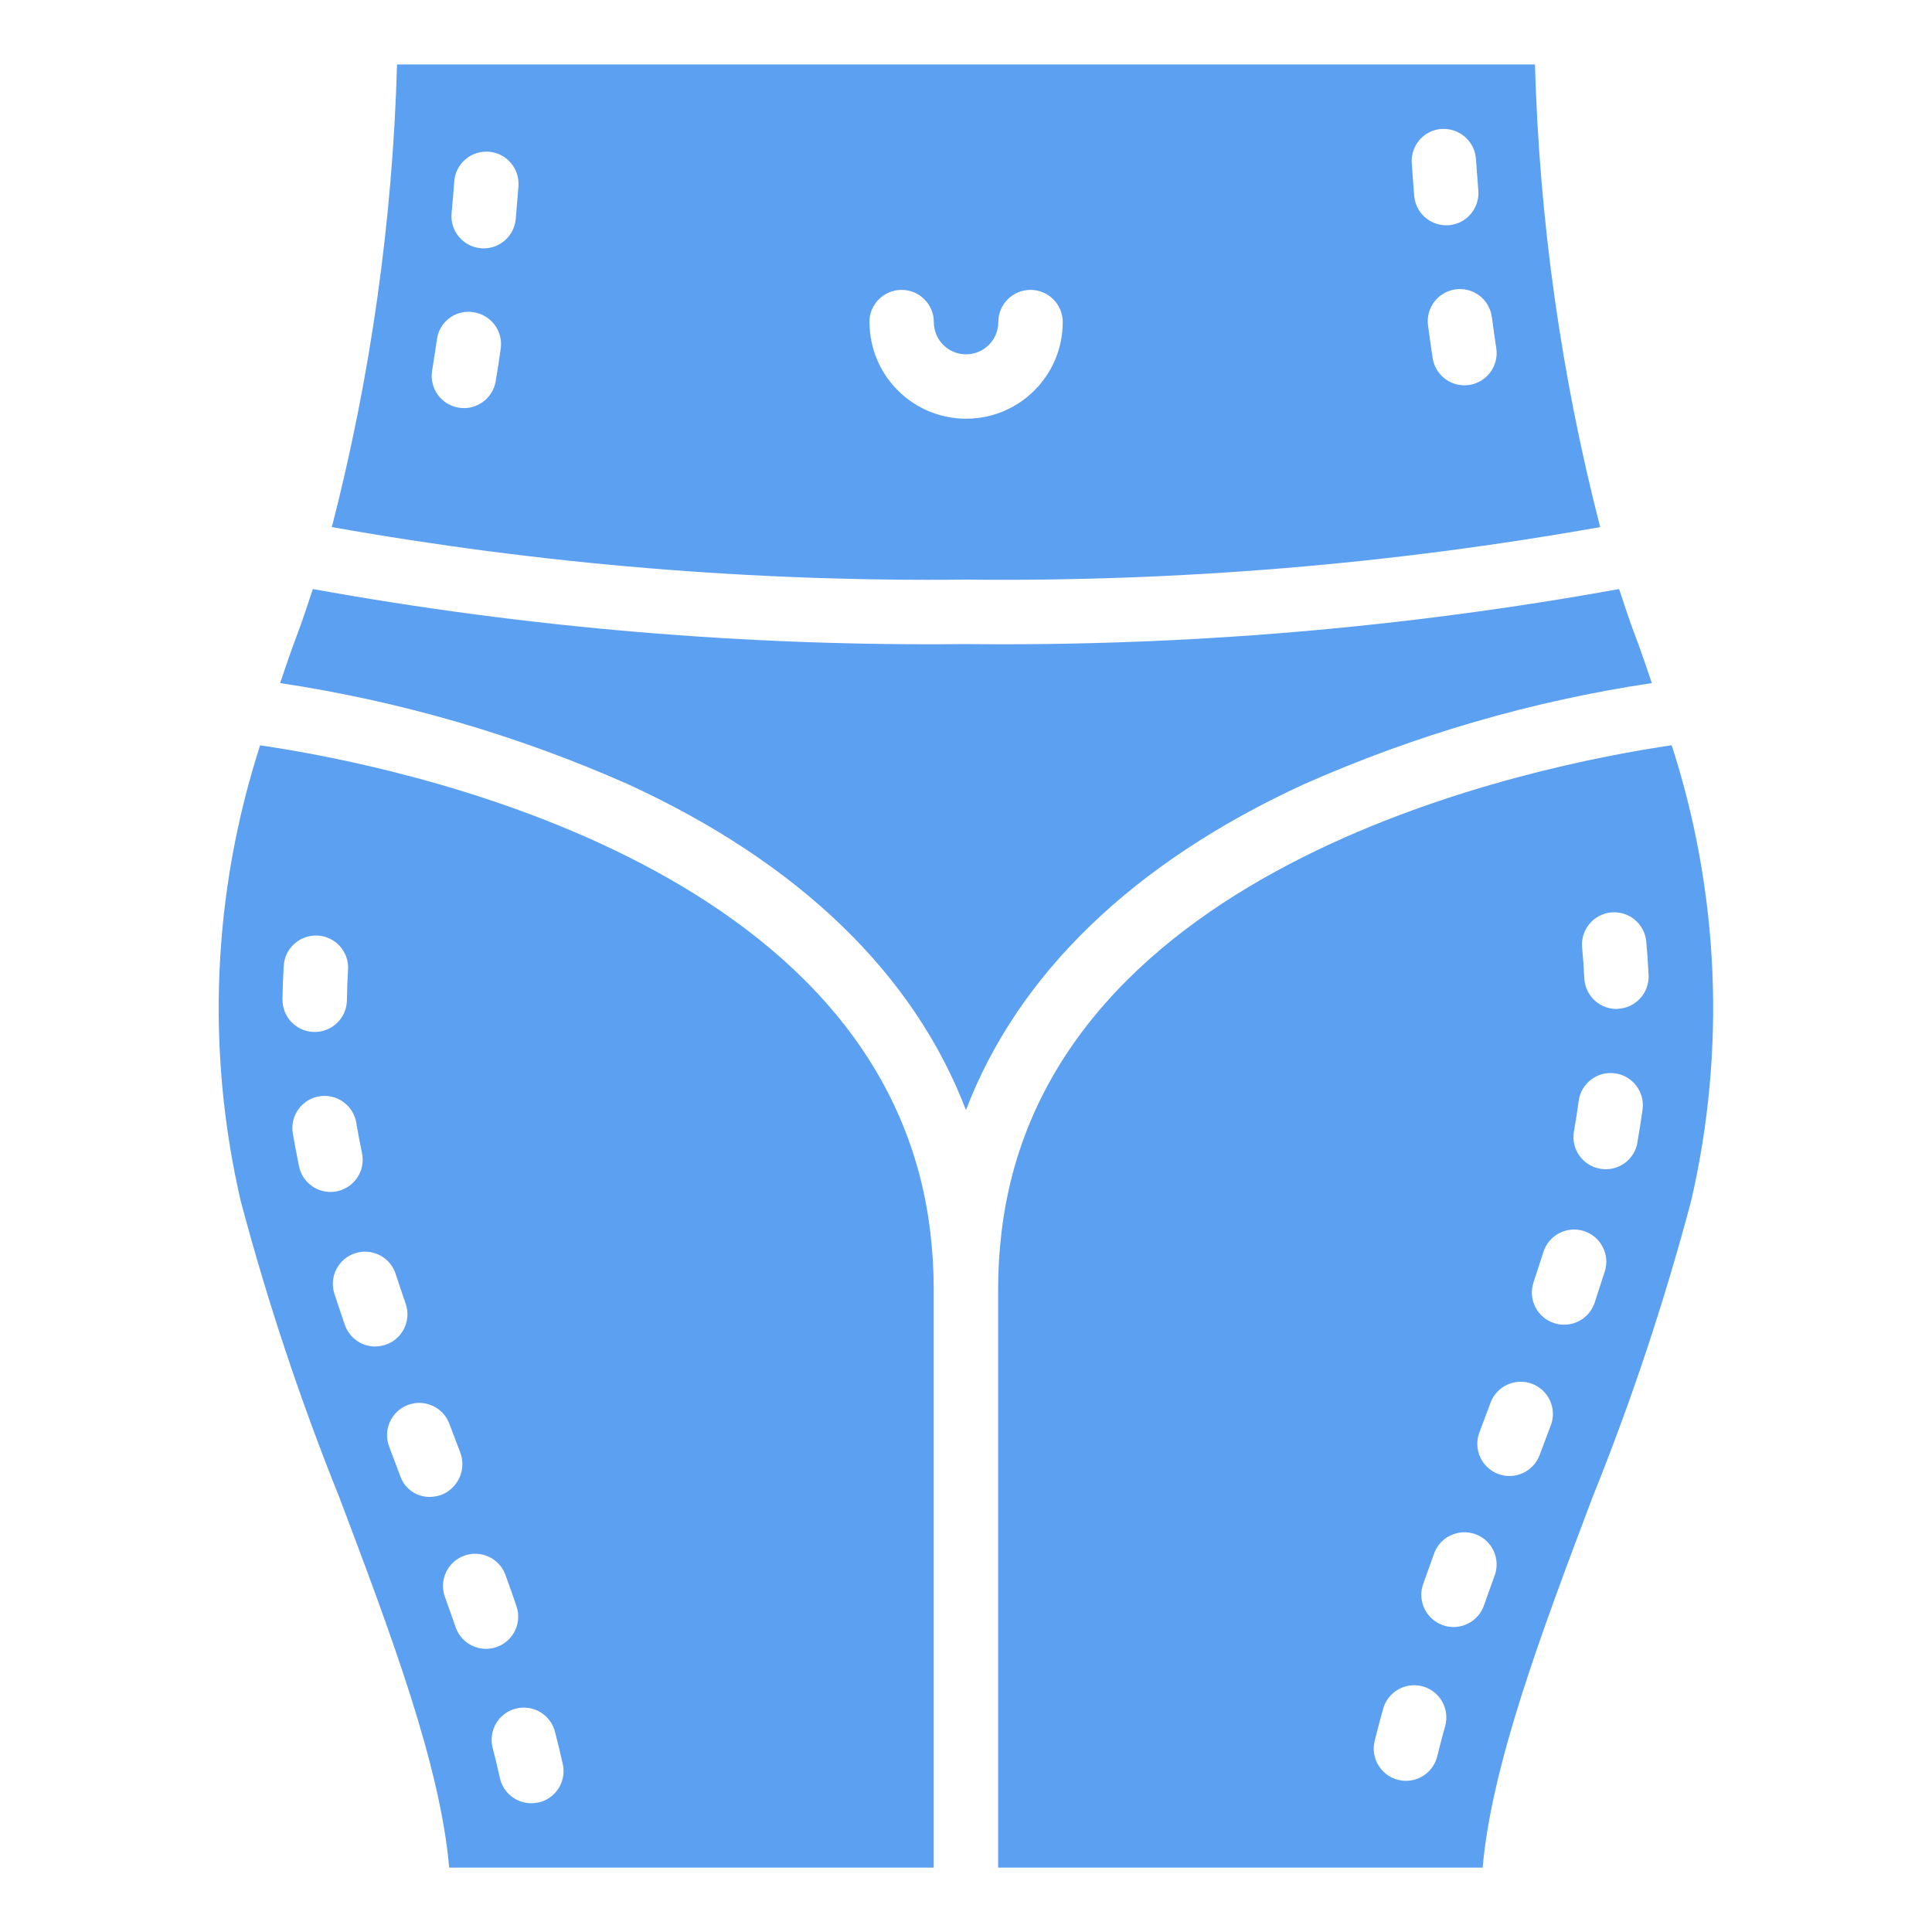
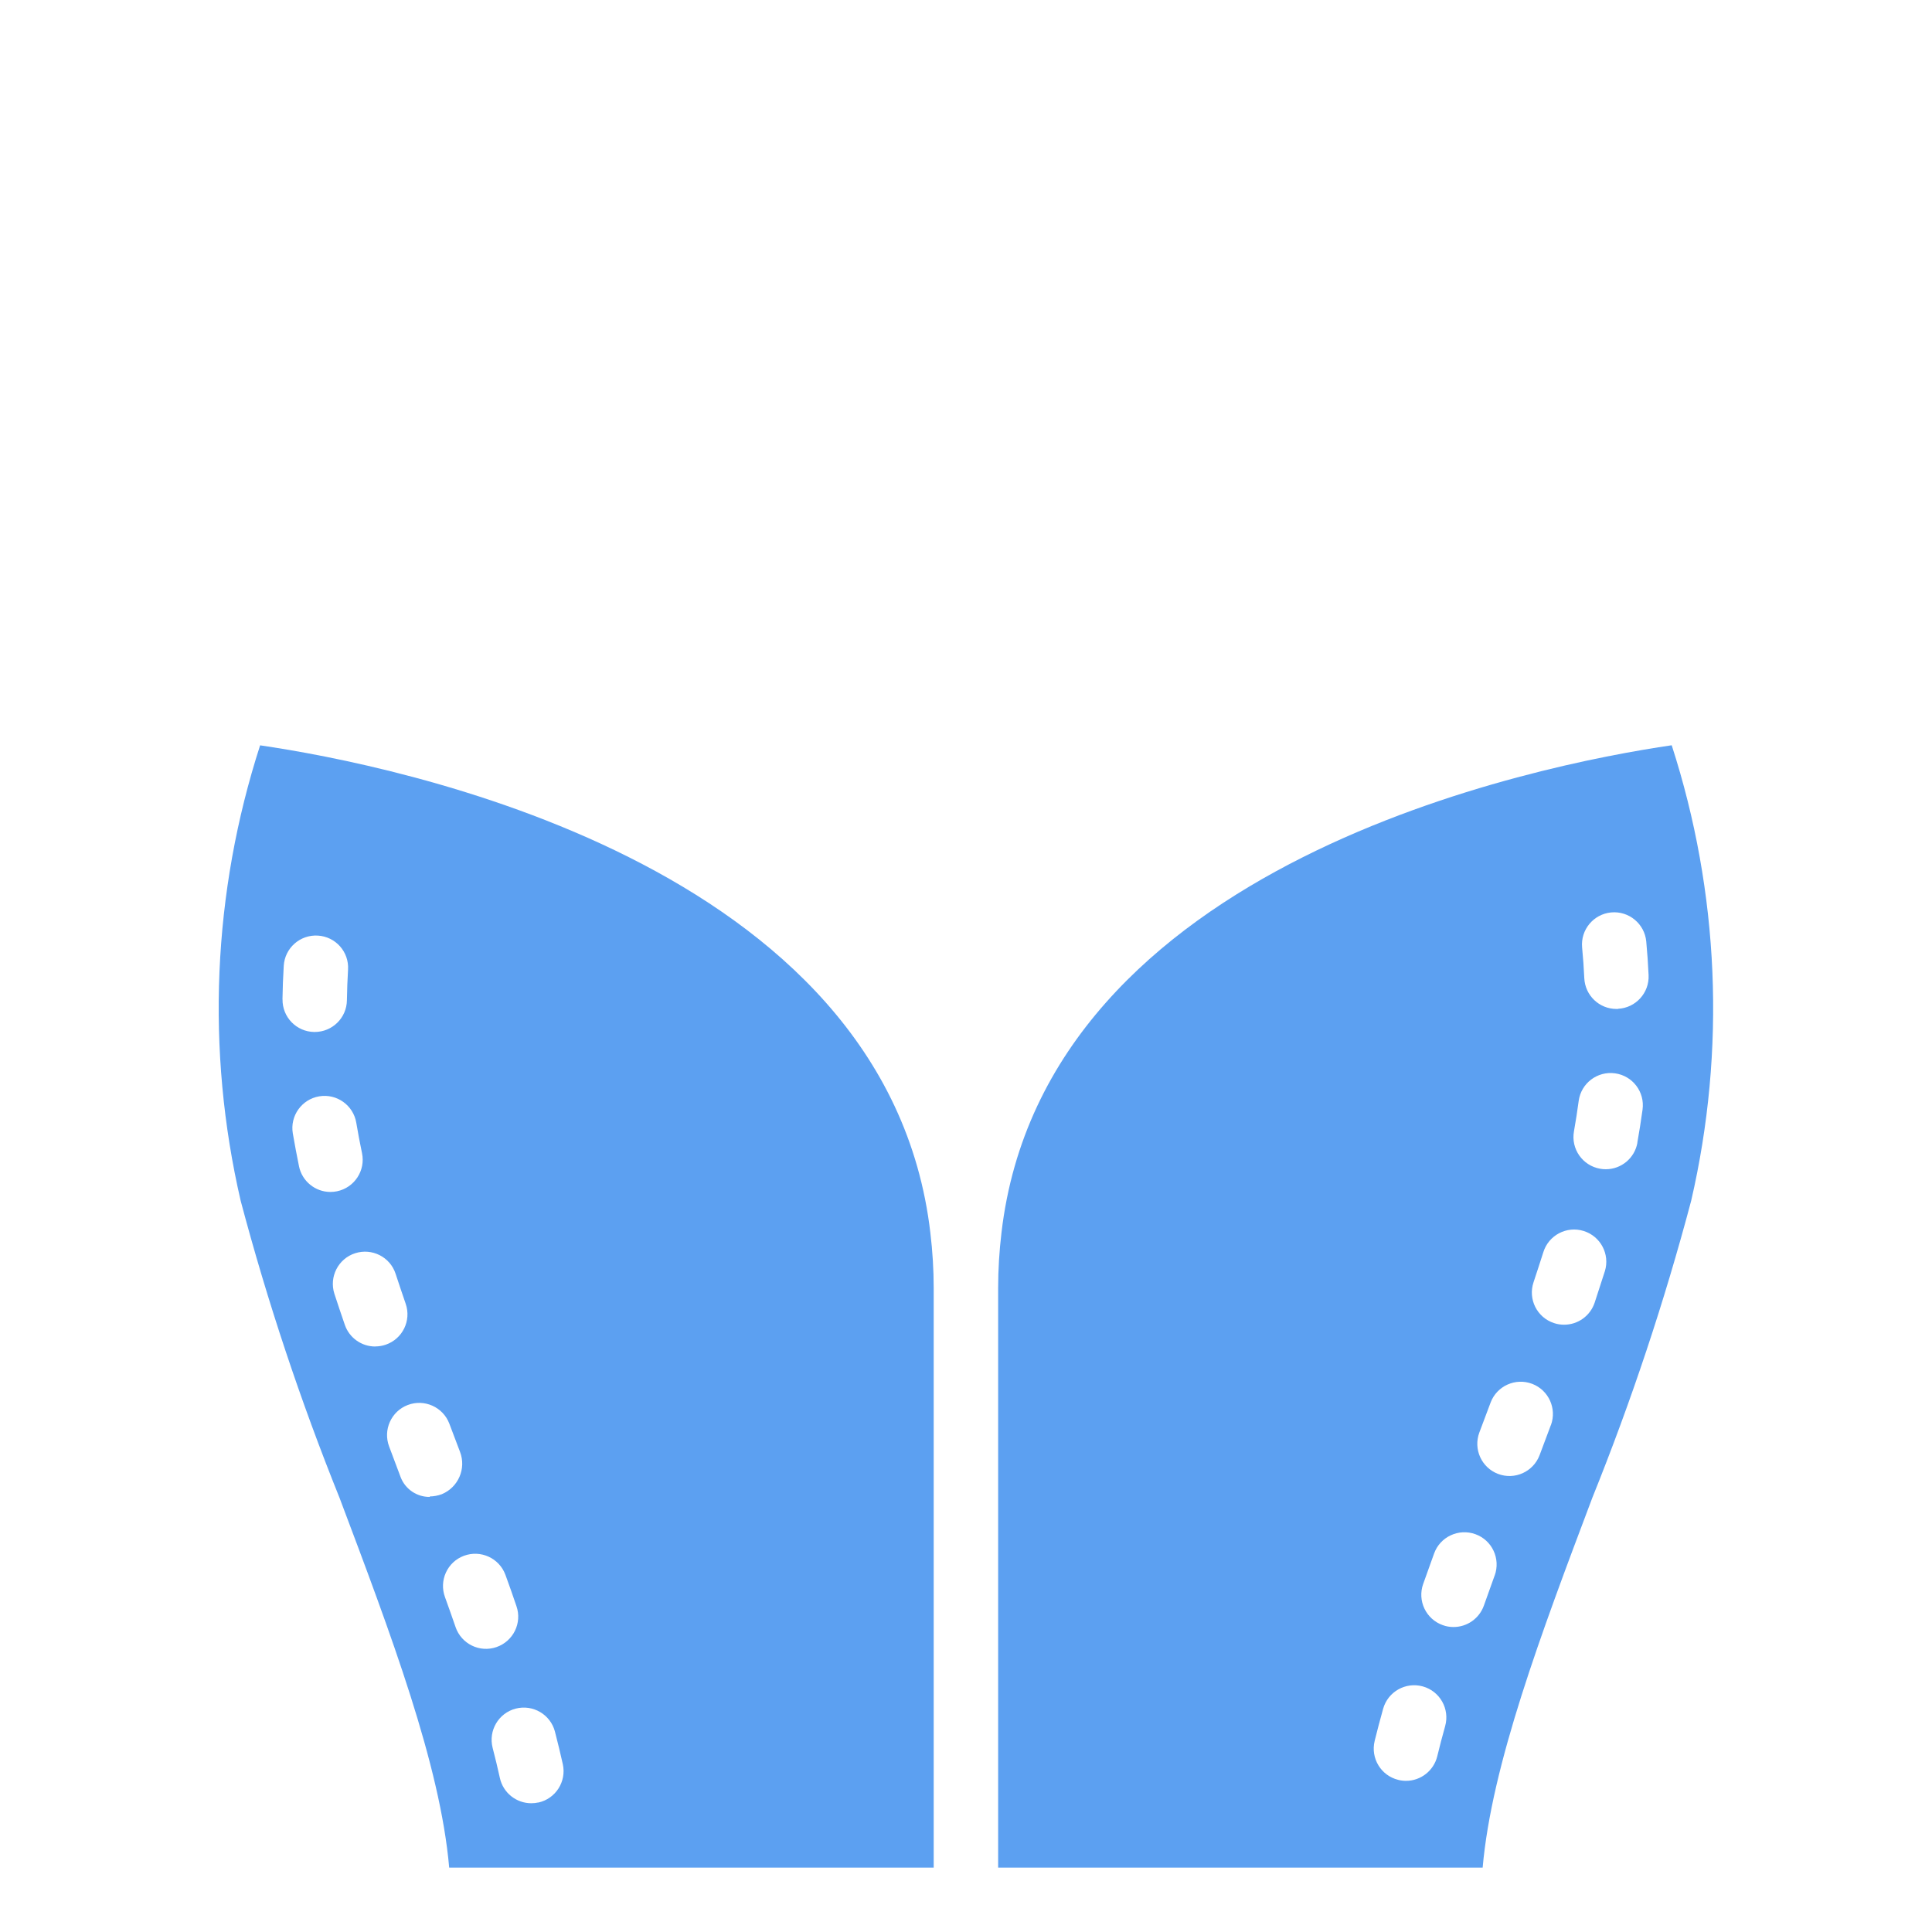
<svg xmlns="http://www.w3.org/2000/svg" fill="#5CA0F1" width="100pt" height="100pt" version="1.1" viewBox="0 0 100 100">
  <g>
-     <path d="m13.465 38.574c-2.465 7.625-2.812 15.773-1.008 23.578 1.387 5.227 3.098 10.359 5.117 15.375 2.672 7.086 5.211 13.812 5.676 19.141h25.078v-30c0-0.953-0.059-1.906-0.172-2.852-2.234-19.215-27.816-24.234-34.695-25.238zm1.156 13.152c0.008-0.574 0.031-1.156 0.066-1.738 0.055-0.918 0.844-1.617 1.766-1.562 0.918 0.055 1.617 0.84 1.562 1.758-0.031 0.531-0.051 1.062-0.059 1.59-0.012 0.91-0.754 1.641-1.668 1.641h-0.023c-0.922-0.012-1.656-0.77-1.641-1.691zm0.855 8.637c-0.117-0.57-0.223-1.137-0.32-1.699-0.152-0.906 0.461-1.766 1.367-1.918s1.766 0.461 1.918 1.367c0.086 0.523 0.188 1.047 0.297 1.574 0.188 0.902-0.391 1.785-1.293 1.973-0.113 0.023-0.227 0.035-0.34 0.035-0.789 0-1.469-0.555-1.629-1.328zm3.945 9.332c-0.711 0-1.344-0.453-1.574-1.125-0.188-0.539-0.363-1.074-0.539-1.605-0.281-0.875 0.199-1.816 1.074-2.098 0.871-0.281 1.809 0.191 2.094 1.062 0.168 0.516 0.344 1.031 0.523 1.555 0.301 0.871-0.164 1.82-1.035 2.117-0.172 0.059-0.355 0.09-0.539 0.09zm2.824 7.785c-0.668 0.008-1.27-0.402-1.508-1.023l-0.051-0.137-0.543-1.445c-0.328-0.859 0.102-1.824 0.961-2.152s1.824 0.102 2.152 0.961c0.004 0.008 0.008 0.016 0.008 0.023l0.555 1.465c0.332 0.867-0.09 1.836-0.945 2.191-0.199 0.074-0.41 0.113-0.625 0.117zm1.336 6.738c-0.176-0.512-0.359-1.027-0.547-1.547-0.32-0.863 0.117-1.824 0.98-2.144 0.863-0.32 1.824 0.117 2.144 0.98 0.004 0.012 0.008 0.02 0.012 0.031 0.195 0.535 0.383 1.066 0.562 1.598 0.301 0.871-0.164 1.816-1.035 2.117-0.871 0.301-1.816-0.164-2.117-1.035zm4.281 9.078c-0.121 0.027-0.242 0.039-0.363 0.039-0.781 0-1.457-0.543-1.625-1.305-0.113-0.516-0.238-1.035-0.375-1.562-0.23-0.891 0.305-1.801 1.195-2.031 0.891-0.23 1.801 0.305 2.031 1.195 0.148 0.566 0.281 1.125 0.406 1.68 0.199 0.898-0.367 1.789-1.266 1.988z" />
+     <path d="m13.465 38.574c-2.465 7.625-2.812 15.773-1.008 23.578 1.387 5.227 3.098 10.359 5.117 15.375 2.672 7.086 5.211 13.812 5.676 19.141h25.078v-30c0-0.953-0.059-1.906-0.172-2.852-2.234-19.215-27.816-24.234-34.695-25.238zm1.156 13.152c0.008-0.574 0.031-1.156 0.066-1.738 0.055-0.918 0.844-1.617 1.766-1.562 0.918 0.055 1.617 0.84 1.562 1.758-0.031 0.531-0.051 1.062-0.059 1.59-0.012 0.91-0.754 1.641-1.668 1.641h-0.023c-0.922-0.012-1.656-0.77-1.641-1.691zm0.855 8.637c-0.117-0.57-0.223-1.137-0.32-1.699-0.152-0.906 0.461-1.766 1.367-1.918s1.766 0.461 1.918 1.367c0.086 0.523 0.188 1.047 0.297 1.574 0.188 0.902-0.391 1.785-1.293 1.973-0.113 0.023-0.227 0.035-0.34 0.035-0.789 0-1.469-0.555-1.629-1.328zm3.945 9.332c-0.711 0-1.344-0.453-1.574-1.125-0.188-0.539-0.363-1.074-0.539-1.605-0.281-0.875 0.199-1.816 1.074-2.098 0.871-0.281 1.809 0.191 2.094 1.062 0.168 0.516 0.344 1.031 0.523 1.555 0.301 0.871-0.164 1.82-1.035 2.117-0.172 0.059-0.355 0.09-0.539 0.09zm2.824 7.785c-0.668 0.008-1.27-0.402-1.508-1.023l-0.051-0.137-0.543-1.445c-0.328-0.859 0.102-1.824 0.961-2.152s1.824 0.102 2.152 0.961l0.555 1.465c0.332 0.867-0.09 1.836-0.945 2.191-0.199 0.074-0.41 0.113-0.625 0.117zm1.336 6.738c-0.176-0.512-0.359-1.027-0.547-1.547-0.32-0.863 0.117-1.824 0.98-2.144 0.863-0.32 1.824 0.117 2.144 0.98 0.004 0.012 0.008 0.02 0.012 0.031 0.195 0.535 0.383 1.066 0.562 1.598 0.301 0.871-0.164 1.816-1.035 2.117-0.871 0.301-1.816-0.164-2.117-1.035zm4.281 9.078c-0.121 0.027-0.242 0.039-0.363 0.039-0.781 0-1.457-0.543-1.625-1.305-0.113-0.516-0.238-1.035-0.375-1.562-0.23-0.891 0.305-1.801 1.195-2.031 0.891-0.23 1.801 0.305 2.031 1.195 0.148 0.566 0.281 1.125 0.406 1.68 0.199 0.898-0.367 1.789-1.266 1.988z" />
    <path d="m86.531 38.574c-6.879 1.008-32.457 6.023-34.695 25.234-0.113 0.949-0.172 1.902-0.172 2.859v30h25.078c0.469-5.324 3.004-12.055 5.676-19.141 2.023-5.016 3.731-10.148 5.117-15.375 1.805-7.805 1.457-15.957-1.008-23.578zm-11.73 50.77c-0.148 0.527-0.285 1.047-0.41 1.566-0.184 0.742-0.852 1.266-1.617 1.266-0.137 0-0.27-0.016-0.402-0.051-0.895-0.219-1.438-1.121-1.219-2.016v-0.004c0.137-0.547 0.281-1.102 0.438-1.66 0.25-0.887 1.168-1.402 2.055-1.156 0.883 0.246 1.402 1.164 1.156 2.051zm2.562-7.797l-0.559 1.562c-0.238 0.664-0.867 1.105-1.57 1.105-0.191 0-0.379-0.031-0.559-0.098-0.867-0.309-1.32-1.262-1.012-2.129l0.566-1.578c0.312-0.867 1.27-1.312 2.137-1 0.867 0.312 1.312 1.27 1 2.137zm2.91-7.785l-0.586 1.562c-0.328 0.859-1.289 1.293-2.148 0.965-0.855-0.324-1.289-1.281-0.969-2.141l0.586-1.559c0.328-0.859 1.293-1.289 2.152-0.961 0.852 0.328 1.281 1.277 0.969 2.133zm2.789-7.949c-0.168 0.531-0.344 1.07-0.523 1.613-0.227 0.68-0.863 1.141-1.582 1.141-0.18 0-0.355-0.027-0.527-0.086-0.875-0.289-1.348-1.234-1.055-2.109 0.176-0.527 0.344-1.047 0.508-1.559 0.273-0.879 1.207-1.371 2.086-1.098 0.879 0.273 1.371 1.207 1.098 2.086 0 0.004-0.004 0.008-0.004 0.012zm1.691-6.668c-0.141 0.797-0.832 1.375-1.641 1.375-0.098 0-0.195-0.008-0.293-0.027-0.906-0.16-1.512-1.023-1.352-1.93 0.094-0.531 0.176-1.059 0.246-1.582 0.125-0.914 0.965-1.551 1.879-1.426s1.551 0.965 1.426 1.879c-0.078 0.566-0.168 1.137-0.27 1.711zm-1.008-6.922h-0.078c-0.891 0-1.621-0.699-1.664-1.59-0.023-0.527-0.062-1.059-0.113-1.59-0.086-0.918 0.59-1.73 1.504-1.816 0.918-0.086 1.73 0.59 1.816 1.504 0.055 0.586 0.094 1.164 0.121 1.742 0.043 0.918-0.668 1.699-1.586 1.742z" />
-     <path d="m82.824 27.281c-2.016-7.832-3.148-15.863-3.375-23.945h-58.898c-0.23 8.082-1.359 16.113-3.375 23.945 10.832 1.926 21.82 2.836 32.824 2.719 11.004 0.117 21.992-0.793 32.824-2.719zm-5.606-10.875c0.07 0.539 0.148 1.082 0.23 1.621 0.137 0.91-0.488 1.758-1.398 1.898-0.082 0.012-0.168 0.016-0.25 0.02-0.824 0-1.523-0.602-1.648-1.418-0.082-0.559-0.164-1.121-0.238-1.68-0.121-0.914 0.523-1.75 1.434-1.871 0.91-0.121 1.746 0.52 1.867 1.43zm-2.602-9.73c0.918-0.059 1.711 0.629 1.777 1.543 0.039 0.547 0.082 1.094 0.125 1.641 0.074 0.918-0.609 1.723-1.523 1.797-0.047 0.004-0.094 0.004-0.137 0.004-0.867 0-1.59-0.664-1.66-1.531-0.047-0.562-0.086-1.121-0.125-1.68-0.066-0.918 0.625-1.715 1.543-1.777h0.004zm-48.957 13.047c-0.148 0.91-1.004 1.527-1.914 1.379-0.91-0.148-1.527-1.004-1.379-1.914 0.086-0.543 0.172-1.082 0.25-1.621 0.117-0.902 0.945-1.535 1.848-1.414 0.016 0 0.027 0.004 0.043 0.008 0.91 0.133 1.543 0.977 1.41 1.887v0.004c-0.078 0.559-0.164 1.117-0.258 1.676zm1.035-8.383c-0.078 0.859-0.797 1.516-1.66 1.516-0.051 0-0.102 0-0.152-0.008-0.918-0.082-1.594-0.895-1.508-1.812 0.051-0.547 0.098-1.094 0.137-1.637 0.062-0.918 0.859-1.609 1.777-1.547 0.918 0.062 1.609 0.859 1.547 1.777v0.023c-0.043 0.559-0.09 1.121-0.141 1.684zm18.305 5.332c0-0.922 0.746-1.668 1.668-1.668s1.668 0.746 1.668 1.668 0.746 1.668 1.668 1.668 1.668-0.746 1.668-1.668 0.746-1.668 1.668-1.668 1.668 0.746 1.668 1.668c0 2.762-2.238 5-5 5-2.762 0-5-2.238-5-5z" />
-     <path d="m67.488 40.594c5.742-2.547 11.801-4.309 18.012-5.238-0.277-0.797-0.531-1.582-0.844-2.402-0.312-0.816-0.578-1.641-0.852-2.465-11.152 2.016-22.473 2.969-33.805 2.848-11.332 0.121-22.652-0.832-33.805-2.848-0.273 0.824-0.543 1.648-0.852 2.465-0.312 0.82-0.57 1.605-0.844 2.402 6.211 0.934 12.27 2.695 18.012 5.238 8.867 4.07 14.801 9.836 17.488 16.863 2.684-7.023 8.621-12.789 17.488-16.863z" />
  </g>
</svg>